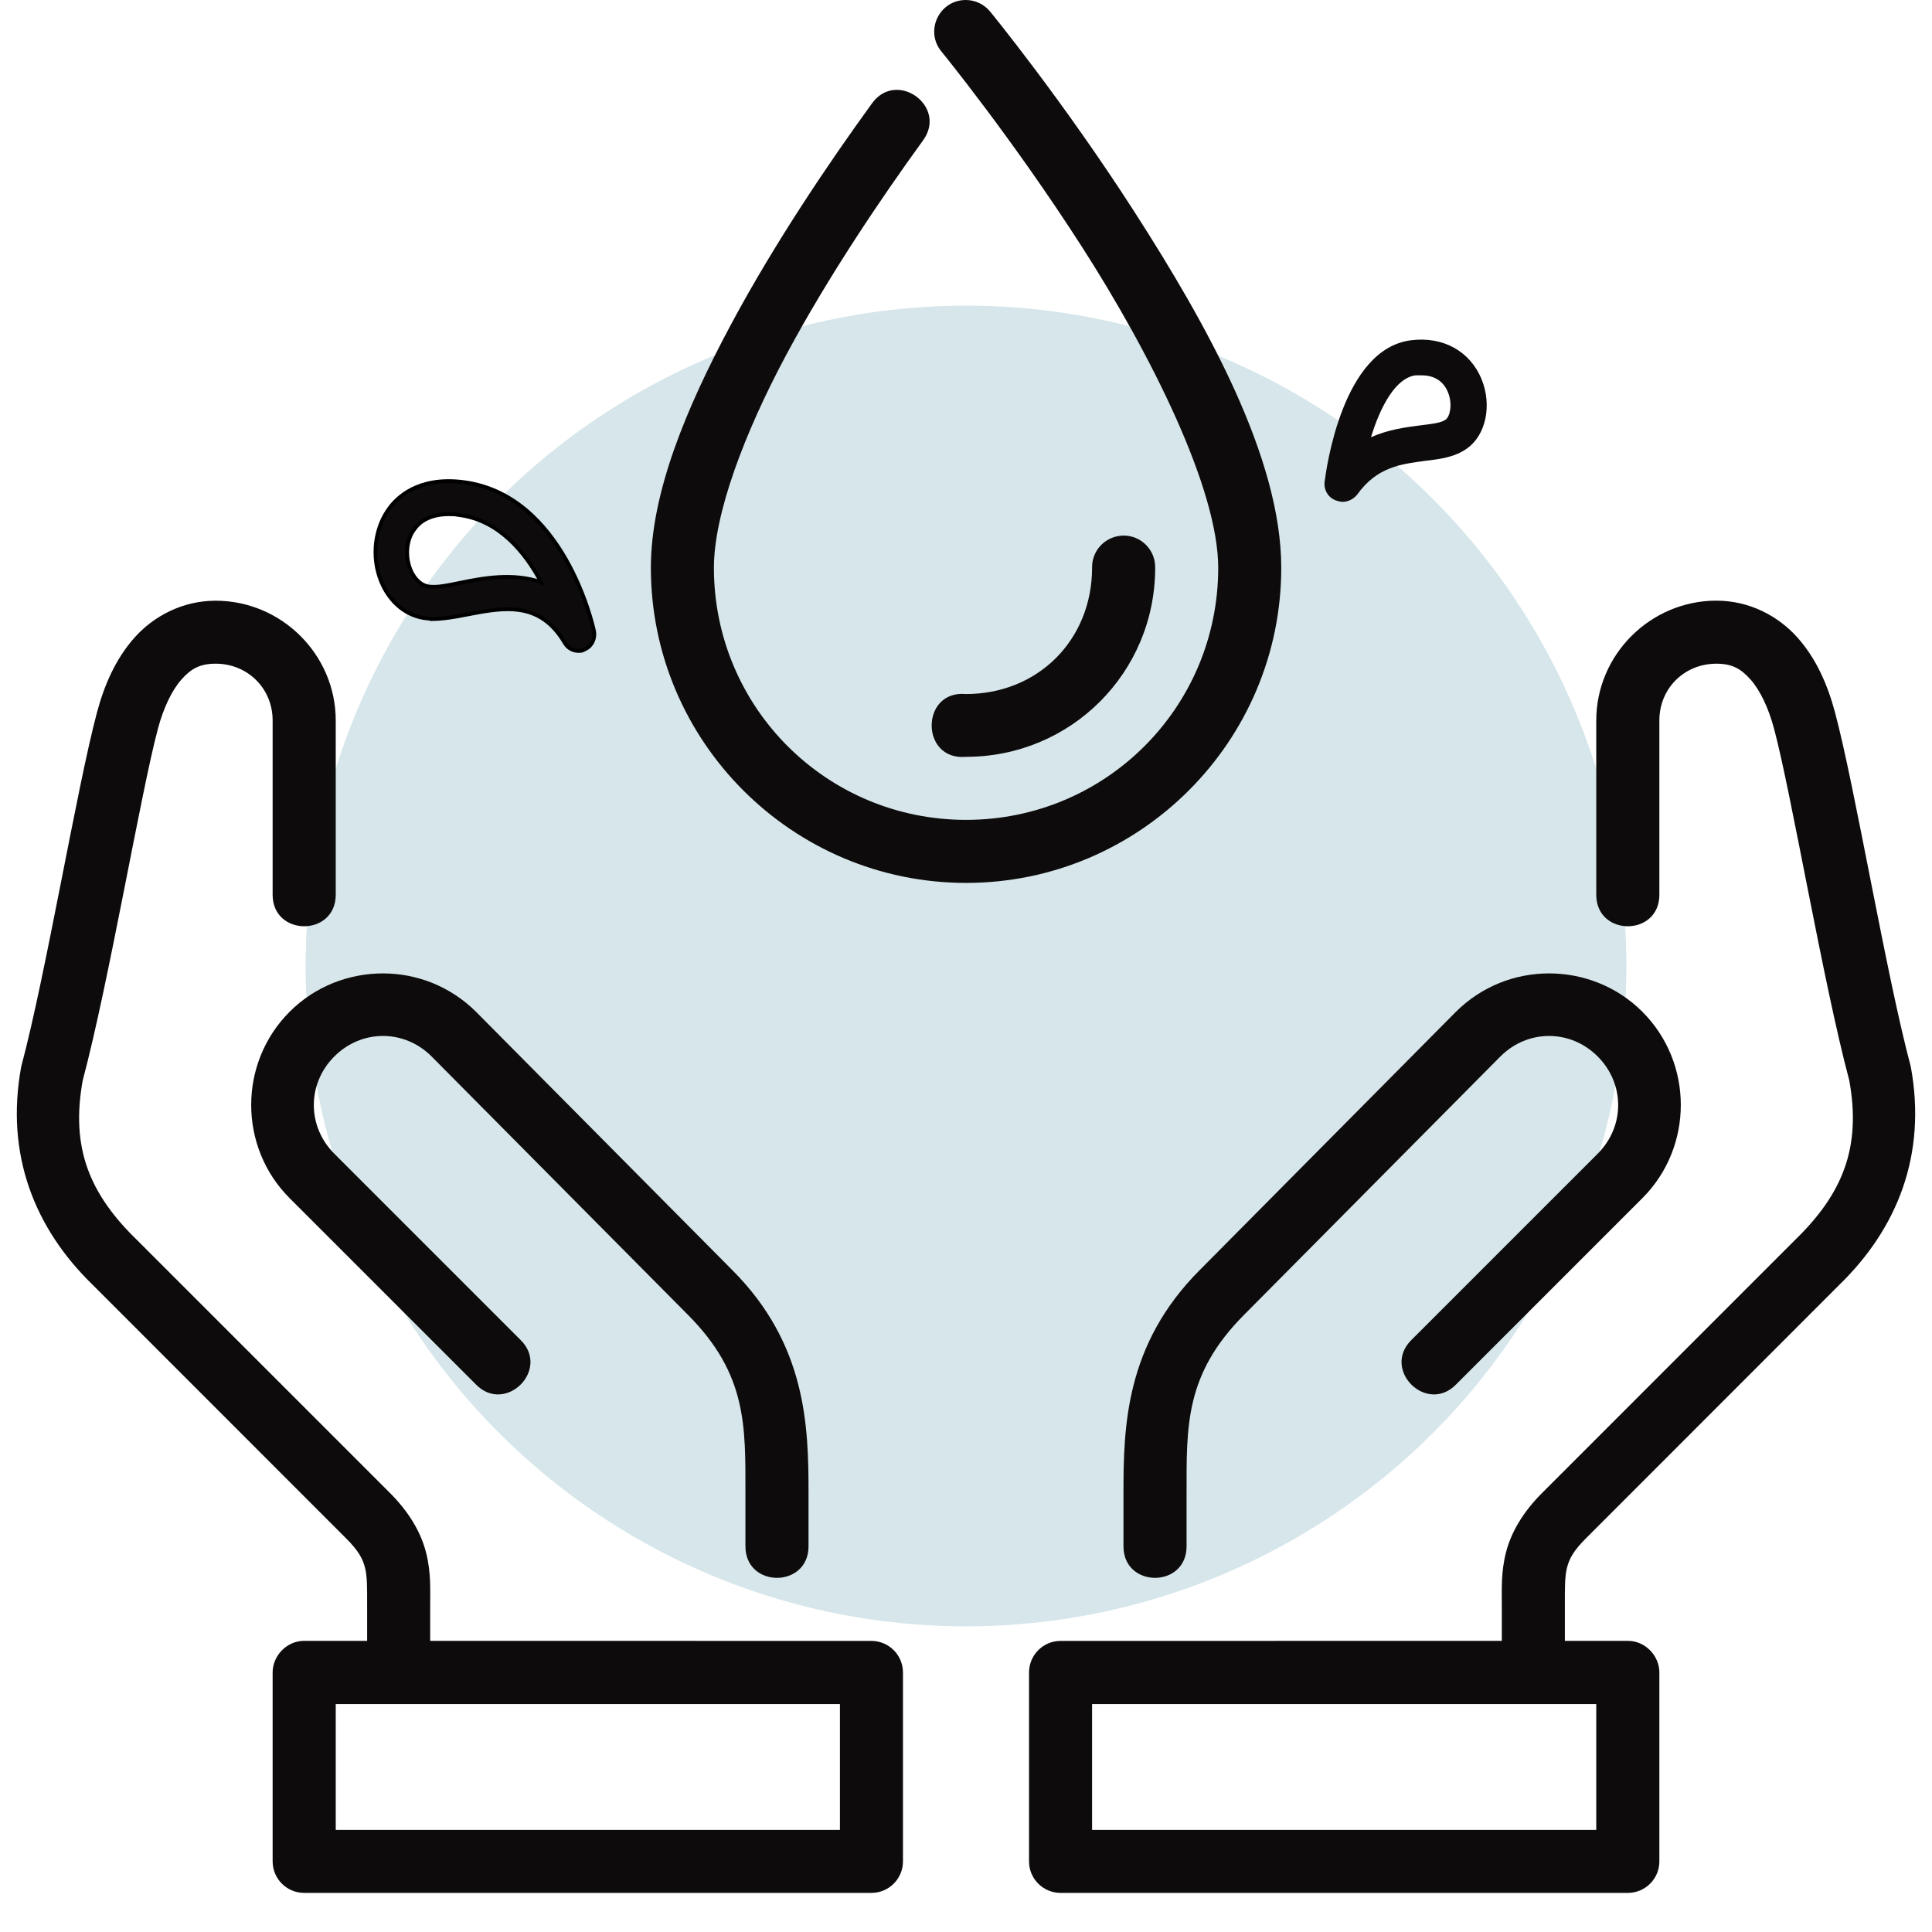
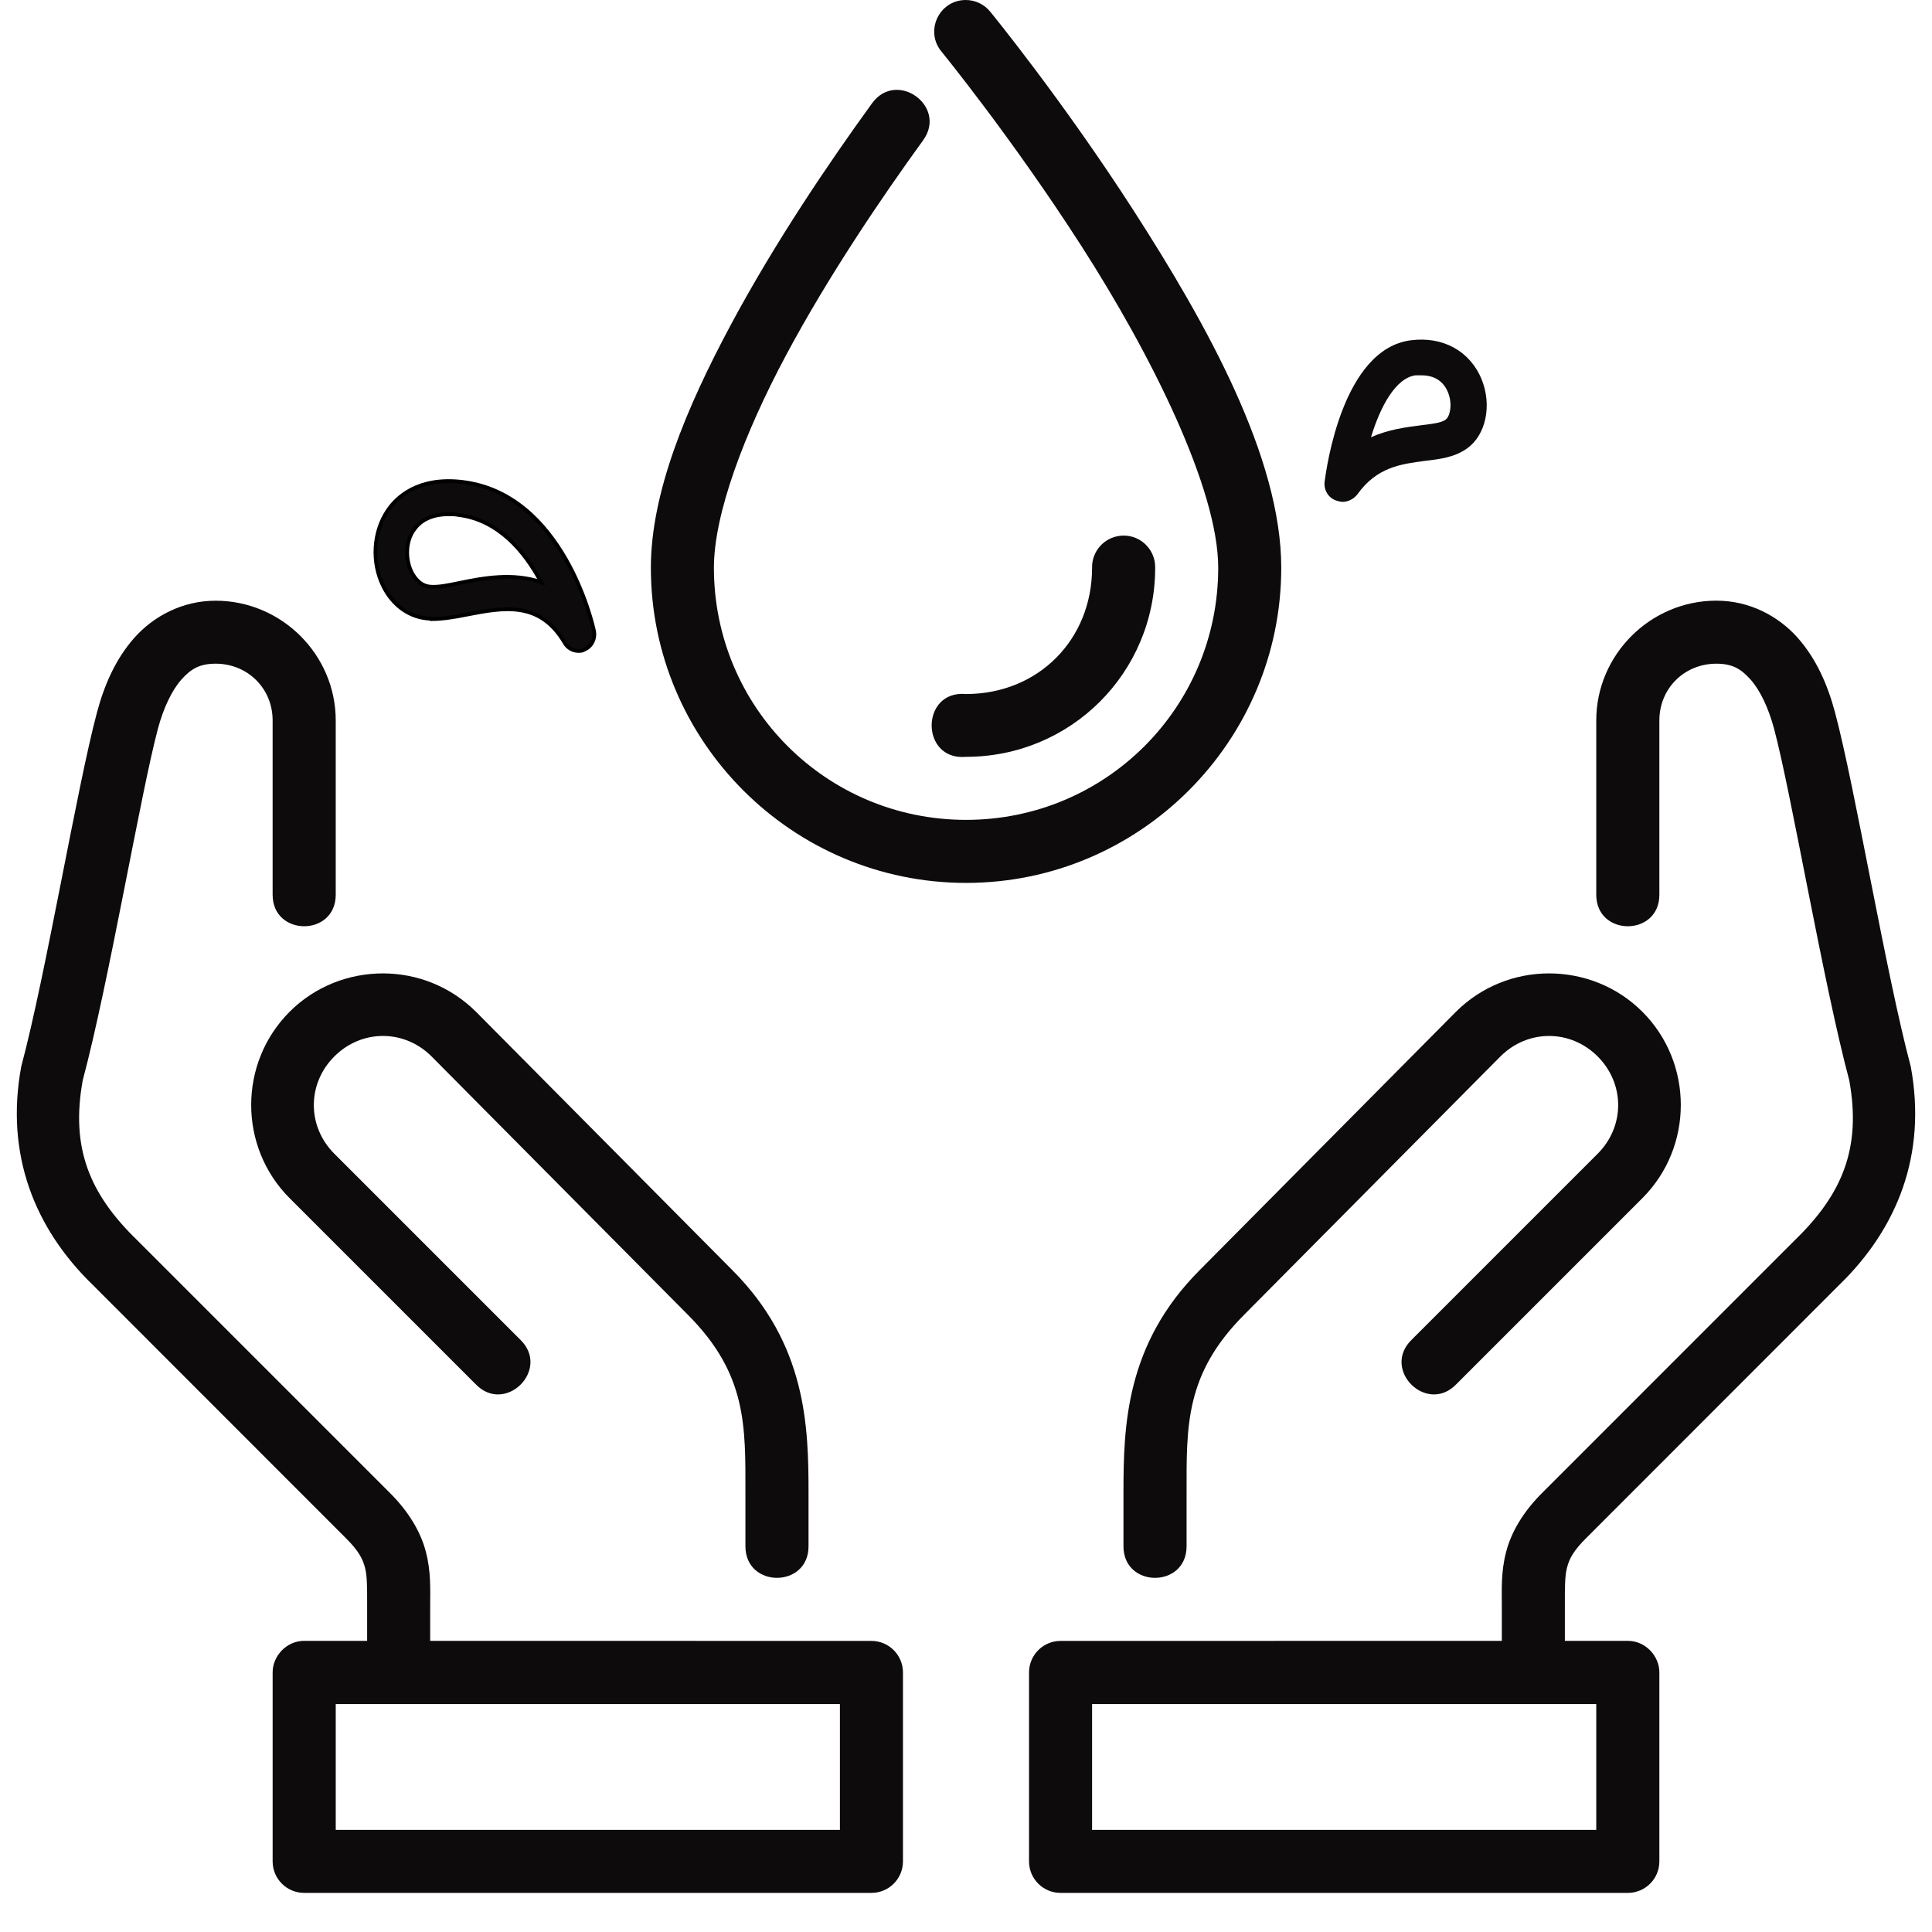
<svg xmlns="http://www.w3.org/2000/svg" width="512" height="512" viewBox="0 0 512 512" fill="none">
  <g clip-path="url(#clip0_63_989)">
-     <circle opacity="0.2" cx="256" cy="256" r="175" fill="#32849A" />
    <path d="M255.935 0C248.835 0.008 244.981 8.308 249.556 13.737C249.556 13.737 268.072 36.397 286.573 65.176C305.073 93.955 322.84 129.569 322.84 150.451C322.84 187.456 293.021 217.274 256.016 217.274C219.012 217.274 189.193 187.456 189.193 150.451C189.193 136.252 197.178 114.943 208.362 94.036C219.546 73.13 233.627 52.364 244.612 37.213C251.184 28.193 237.632 18.352 231.088 27.392C219.826 42.923 205.387 64.178 193.63 86.156C181.873 108.133 172.487 130.572 172.487 150.451C172.487 196.484 209.983 233.98 256.016 233.98C302.049 233.98 339.545 196.484 339.545 150.451C339.545 121.216 319.723 85.83 300.636 56.138C281.548 26.446 262.477 3.166 262.477 3.166C260.893 1.167 258.484 0.002 255.935 0ZM297.683 141.934C297.394 141.936 297.106 141.952 296.818 141.998C292.541 142.484 289.334 146.143 289.412 150.448C289.412 169.556 275.107 183.926 256 183.926C243.866 182.837 243.866 201.656 256 200.567C283.815 200.567 306.134 178.264 306.134 150.448C306.216 145.739 302.392 141.879 297.683 141.934ZM423.026 190.926V237.113C423.026 248.253 439.748 248.253 439.748 237.113V190.926C439.748 182.441 446.369 175.885 454.855 175.885C459.003 175.885 461.348 177.199 463.909 180.078C466.47 182.957 468.687 187.668 470.141 193.096C474.689 210.07 483.181 260.554 490.077 286.316C493.311 304.16 488.311 316.391 475.655 328.653L408.814 395.51C403.581 400.693 400.455 406.117 399.107 411.383C397.753 416.671 397.998 421.244 397.998 425.495V434.843L281.024 434.86C276.434 434.876 272.72 438.607 272.704 443.197V493.315C272.721 497.905 276.434 501.619 281.024 501.635H431.428C436.018 501.618 439.732 497.905 439.748 493.315V443.197C439.755 438.902 436.106 434.843 431.411 434.844H414.705V425.496C414.705 420.886 414.671 417.81 415.26 415.495C415.854 413.181 416.882 410.999 420.595 407.371L487.353 340.58C502.832 325.585 510.67 305.967 506.376 282.665C499.842 258.284 491.581 208.513 486.293 188.775C484.392 181.677 481.435 174.678 476.374 168.986C471.311 163.293 463.675 159.181 454.855 159.18C437.403 159.179 423.026 173.475 423.026 190.926ZM35.626 169C30.564 174.691 27.609 181.676 25.707 188.774C20.418 208.512 12.157 258.282 5.624 282.663C1.33 305.965 9.167 325.583 24.647 340.578L91.405 407.369C95.117 410.998 96.148 413.179 96.74 415.494C97.334 417.808 97.294 420.884 97.294 425.494V434.842H80.588C75.893 434.842 72.245 438.899 72.252 443.195V493.313C72.268 497.903 75.981 501.617 80.572 501.633H230.974C235.564 501.616 239.278 497.903 239.294 493.313V443.195C239.277 438.605 235.564 434.875 230.974 434.859L114 434.841V425.494C114 421.242 114.251 416.656 112.891 411.366C111.543 406.1 108.417 400.675 103.184 395.492L36.343 328.651C23.687 316.39 18.687 304.16 21.921 286.315C28.817 260.554 37.309 210.068 41.857 193.094C43.312 187.666 45.527 182.956 48.089 180.076C50.649 177.197 52.995 175.883 57.143 175.883C65.629 175.883 72.25 182.439 72.25 190.925V237.111C72.25 248.251 88.972 248.251 88.972 237.111V190.925C88.972 173.474 74.595 159.192 57.144 159.195C48.324 159.197 40.688 163.309 35.626 169ZM101.487 257.962C92.532 257.962 83.546 261.336 76.754 268.126C63.173 281.708 63.172 303.944 76.754 317.526L126.024 366.795C133.874 375.013 146.042 362.912 137.868 355.016L88.599 305.747C81.357 298.504 81.357 287.212 88.599 279.97C95.841 272.728 107.133 272.728 114.375 279.97L182.259 348.393C198.014 364.173 197.546 377.948 197.546 395.672V409.783C197.546 420.931 214.268 420.931 214.268 409.783V395.672C214.268 377.948 213.732 356.29 194.071 336.597L126.171 268.159C119.355 261.368 110.442 257.962 101.487 257.962ZM410.513 257.962C401.558 257.962 392.62 261.368 385.812 268.159L317.929 336.597C298.268 356.29 297.731 377.948 297.731 395.672V409.784C297.731 420.932 314.454 420.932 314.454 409.784V395.672C314.454 377.947 313.987 364.182 329.74 348.394L397.624 279.971C404.866 272.73 416.158 272.729 423.4 279.971C430.642 287.214 430.643 298.506 423.4 305.748L374.131 355.016C365.958 362.912 378.125 375.012 385.975 366.795L435.245 317.527C448.827 303.945 448.826 281.709 435.245 268.127C428.454 261.336 419.468 257.962 410.513 257.962ZM88.974 451.597H222.588V484.943H88.974V451.597ZM289.412 451.597H423.026V484.943H289.412V451.597Z" fill="#0D0B0B" />
    <path d="M101.569 155.339C104.198 160.617 108.779 163.776 114.085 163.954L114.186 164.058H114.397C117.136 164.058 120.343 163.559 123.708 162.871C123.709 162.87 123.71 162.87 123.711 162.87L123.75 162.863C128.604 161.929 133.416 161.003 137.858 161.708C142.263 162.408 146.335 164.72 149.669 170.386C150.431 171.72 151.844 172.5 153.269 172.5C153.285 172.5 153.303 172.5 153.32 172.5C153.746 172.501 154.349 172.502 154.858 172.146C156.784 171.346 157.83 169.257 157.406 167.19C157.253 166.407 155.222 157.376 149.911 148.131C144.599 138.882 135.945 129.321 122.518 127.723C110.786 126.323 105.048 131.835 102.753 135.303C98.906 140.955 98.42 149 101.568 155.339L101.569 155.339ZM109.669 140.446L109.7 140.414L109.725 140.377C111.524 137.708 114.701 136.278 118.908 136.278C119.776 136.278 120.592 136.28 121.495 136.464L121.515 136.468L121.535 136.471C132.098 137.752 139.127 146.213 143.401 154.29C135.913 151.712 127.971 153.223 122.071 154.43C121.893 154.467 121.716 154.503 121.54 154.539C118.843 155.093 116.425 155.589 114.516 155.5L114.505 155.5H114.493C111.445 155.5 109.844 153.105 109.085 151.651C107.339 148.076 107.534 143.487 109.601 140.515L109.669 140.446Z" fill="#0D0B0B" stroke="black" />
    <path d="M354.073 132.638C354.073 132.638 355.169 133 355.777 133C357.237 133 358.698 132.276 359.672 131.07C364.904 123.712 371.355 122.988 377.561 122.143C381.699 121.66 385.593 121.178 388.879 118.765C393.747 115.267 395.451 107.426 392.652 100.551C389.61 93.071 382.429 89.091 373.91 90.177C355.777 92.468 351.518 124.074 351.031 127.692C350.788 129.864 352.005 131.914 354.073 132.638ZM375.127 99.465C375.127 99.465 376.222 99.465 376.709 99.465C380.968 99.465 382.916 101.877 383.768 104.049C384.985 107.185 384.254 110.322 383.159 111.166C381.943 112.131 379.143 112.372 376.344 112.734C372.571 113.217 367.947 113.82 363.323 115.87C365.756 107.909 369.772 100.189 375.127 99.465Z" fill="#0D0B0B" />
  </g>
  <defs>
    <clipPath id="clip0_63_989">
      <rect width="512" height="512" fill="white" />
    </clipPath>
  </defs>
</svg>